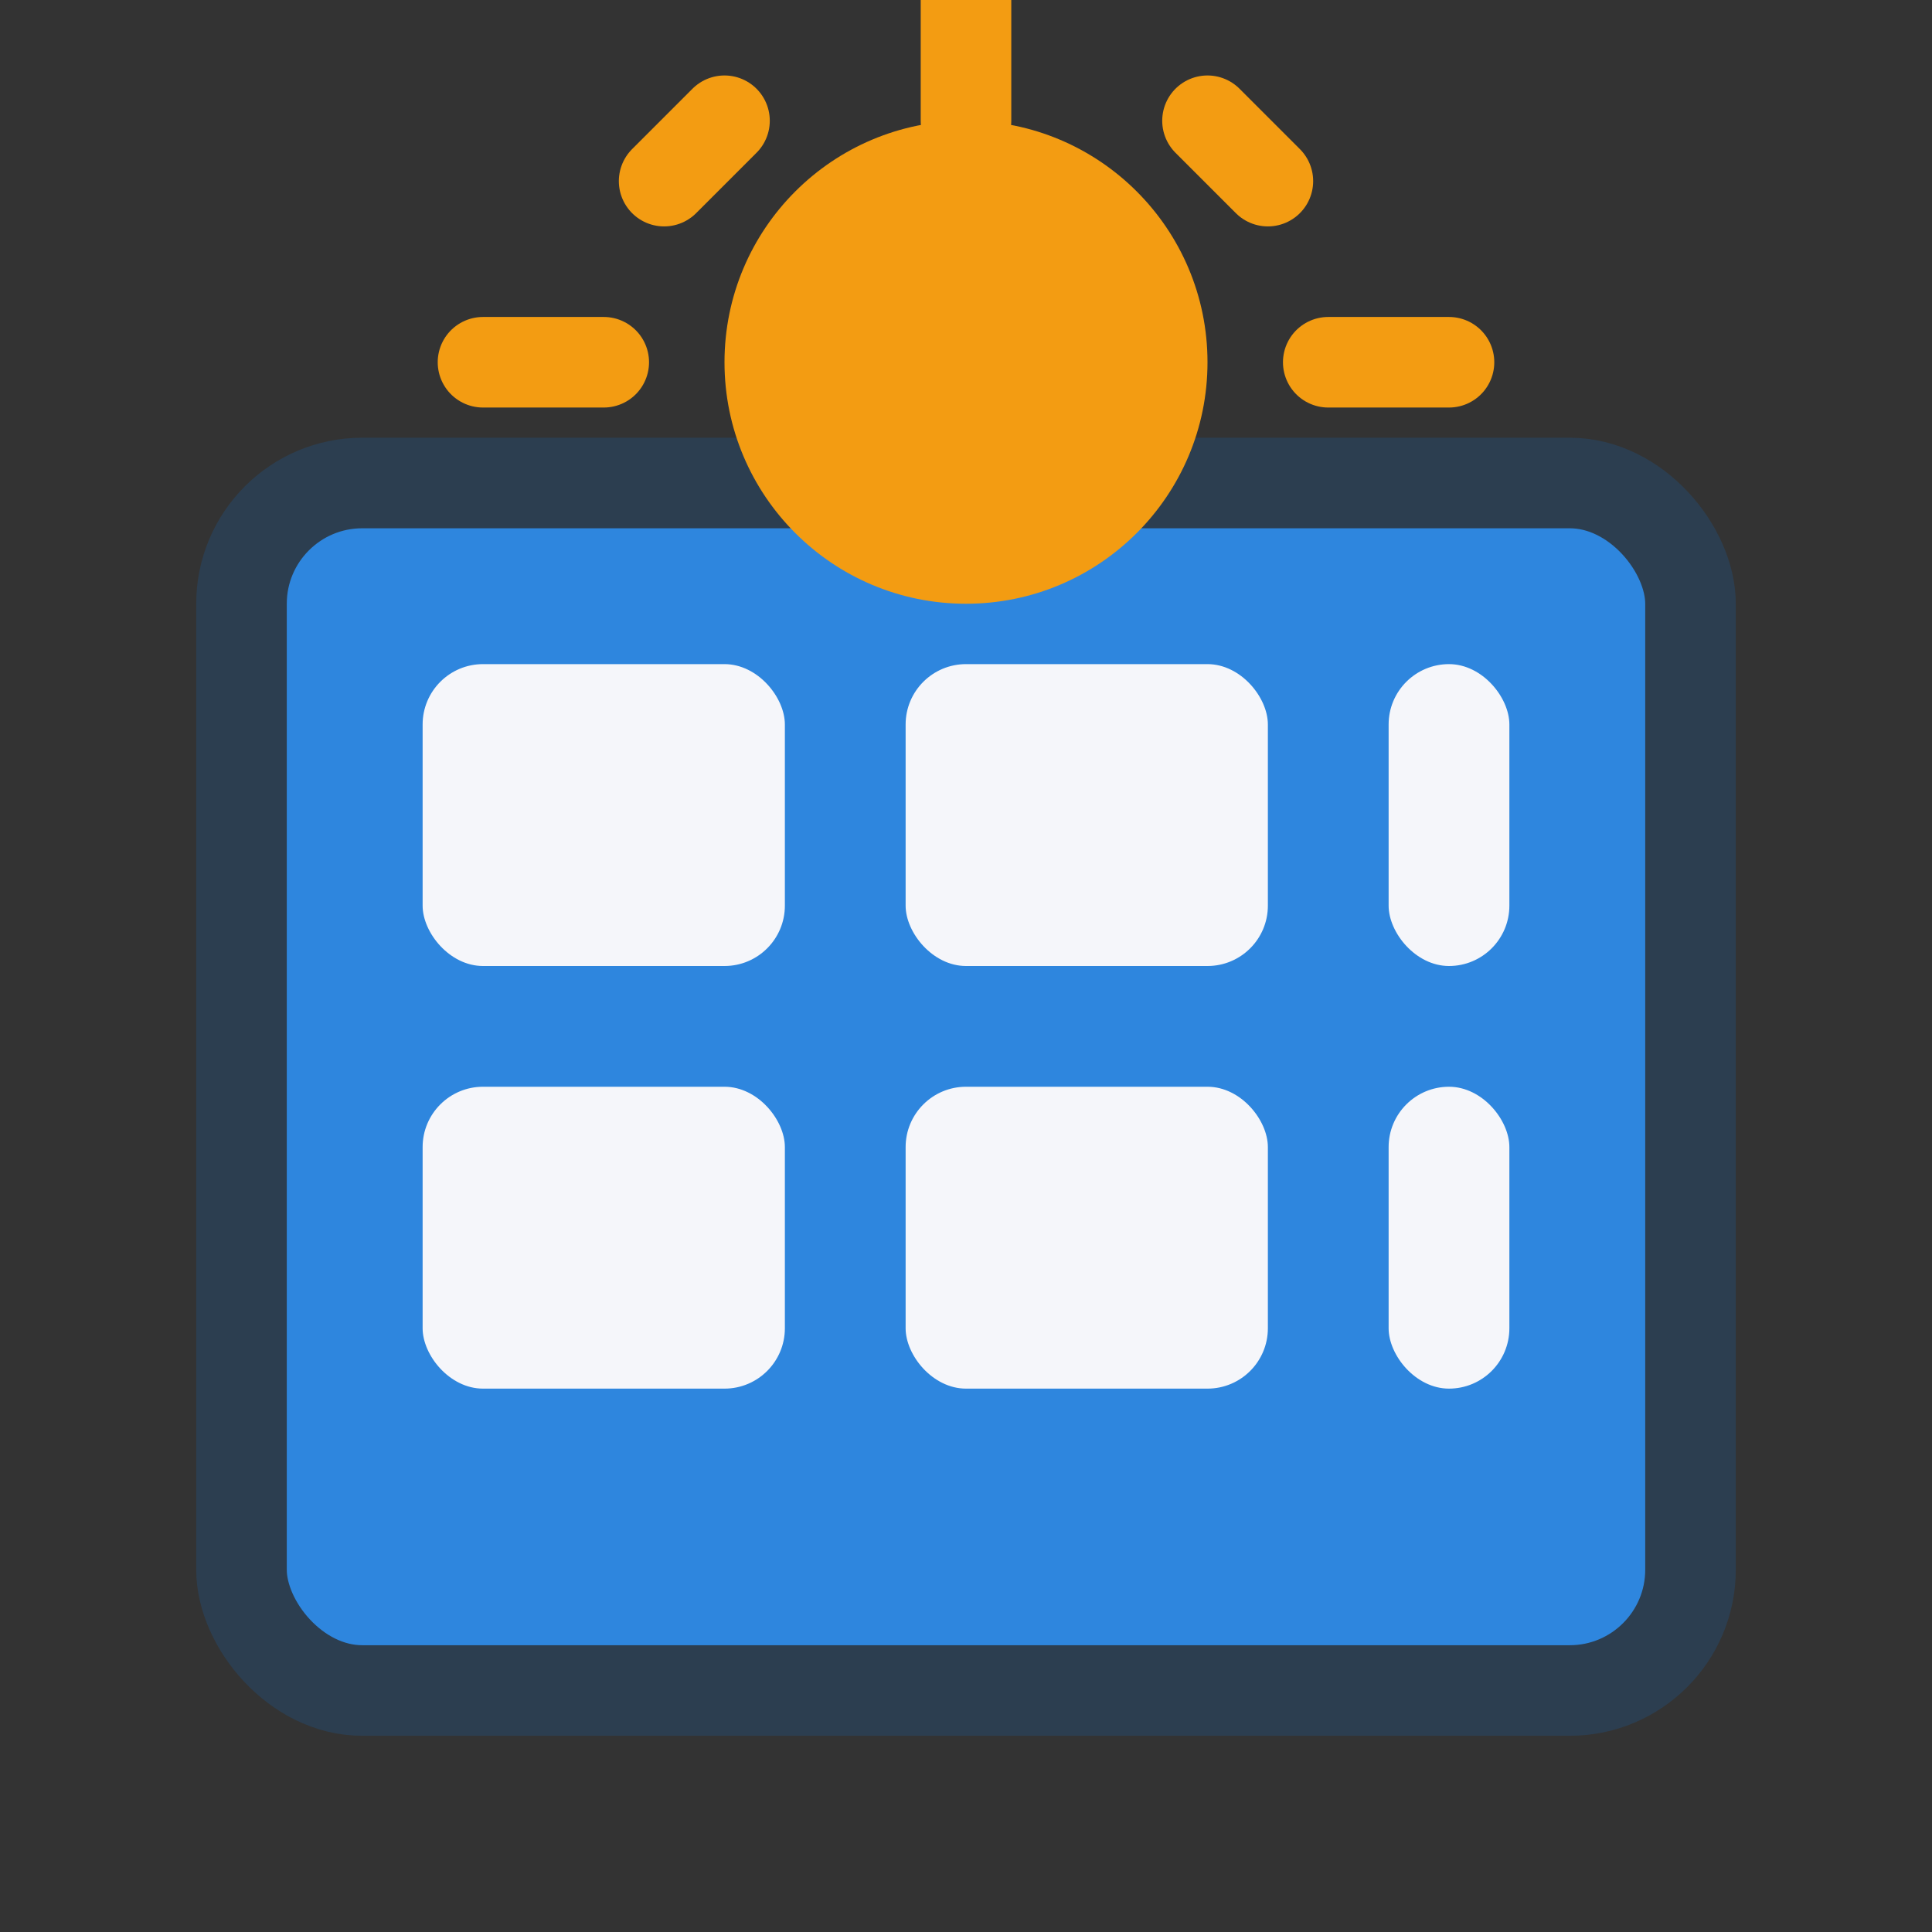
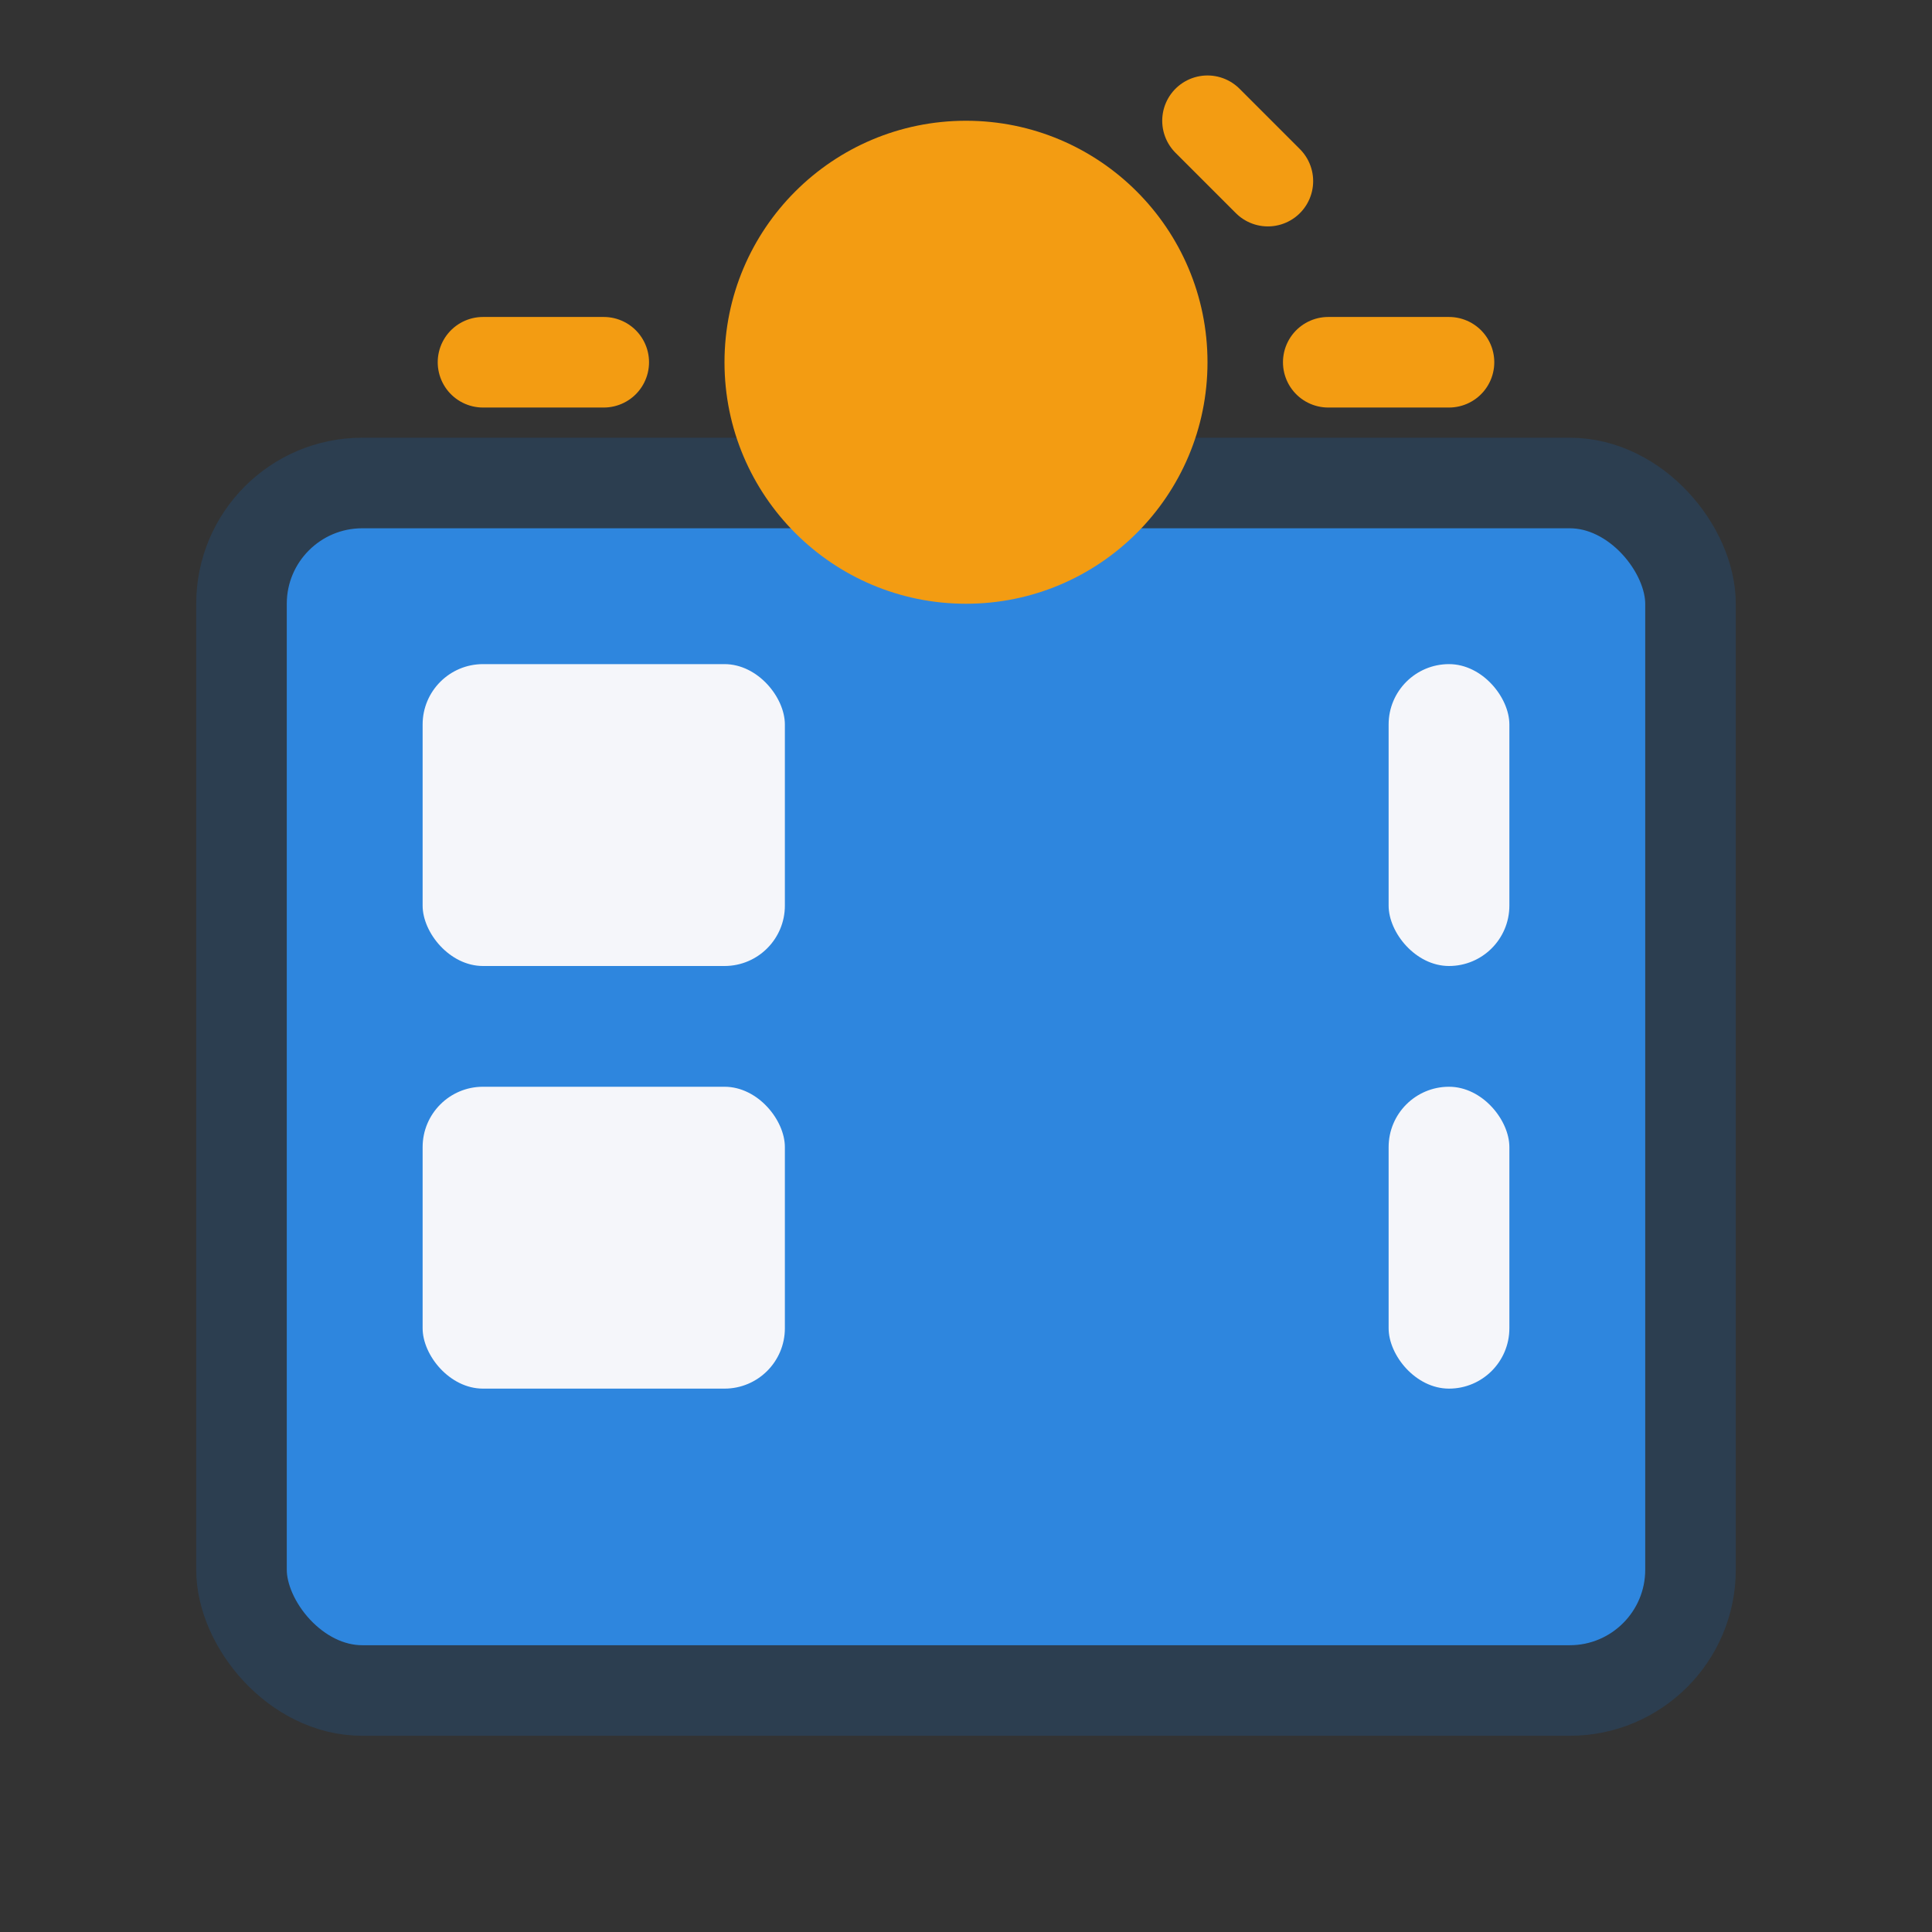
<svg xmlns="http://www.w3.org/2000/svg" width="32" height="32" viewBox="0 0 32 32" fill="none">
  <rect x="0" y="0" width="32" height="32" fill="#333333" stroke="none" />
  <rect x="4" y="8" width="24" height="20" rx="2" fill="#2e86de" stroke="#2c3e50" stroke-width="1.5" />
  <rect x="7" y="11" width="6" height="5" rx="1" fill="#f5f6fa" />
  <rect x="7" y="18" width="6" height="5" rx="1" fill="#f5f6fa" />
-   <rect x="15" y="11" width="6" height="5" rx="1" fill="#f5f6fa" />
-   <rect x="15" y="18" width="6" height="5" rx="1" fill="#f5f6fa" />
  <rect x="23" y="11" width="2" height="5" rx="1" fill="#f5f6fa" />
  <rect x="23" y="18" width="2" height="5" rx="1" fill="#f5f6fa" />
  <circle cx="16" cy="6" r="4" fill="#f39c12" />
-   <line x1="16" y1="0" x2="16" y2="2" stroke="#f39c12" stroke-width="1.5" stroke-linecap="round" />
  <line x1="10" y1="6" x2="8" y2="6" stroke="#f39c12" stroke-width="1.5" stroke-linecap="round" />
  <line x1="22" y1="6" x2="24" y2="6" stroke="#f39c12" stroke-width="1.5" stroke-linecap="round" />
-   <line x1="12" y1="2" x2="11" y2="3" stroke="#f39c12" stroke-width="1.5" stroke-linecap="round" />
  <line x1="20" y1="2" x2="21" y2="3" stroke="#f39c12" stroke-width="1.5" stroke-linecap="round" />
</svg>